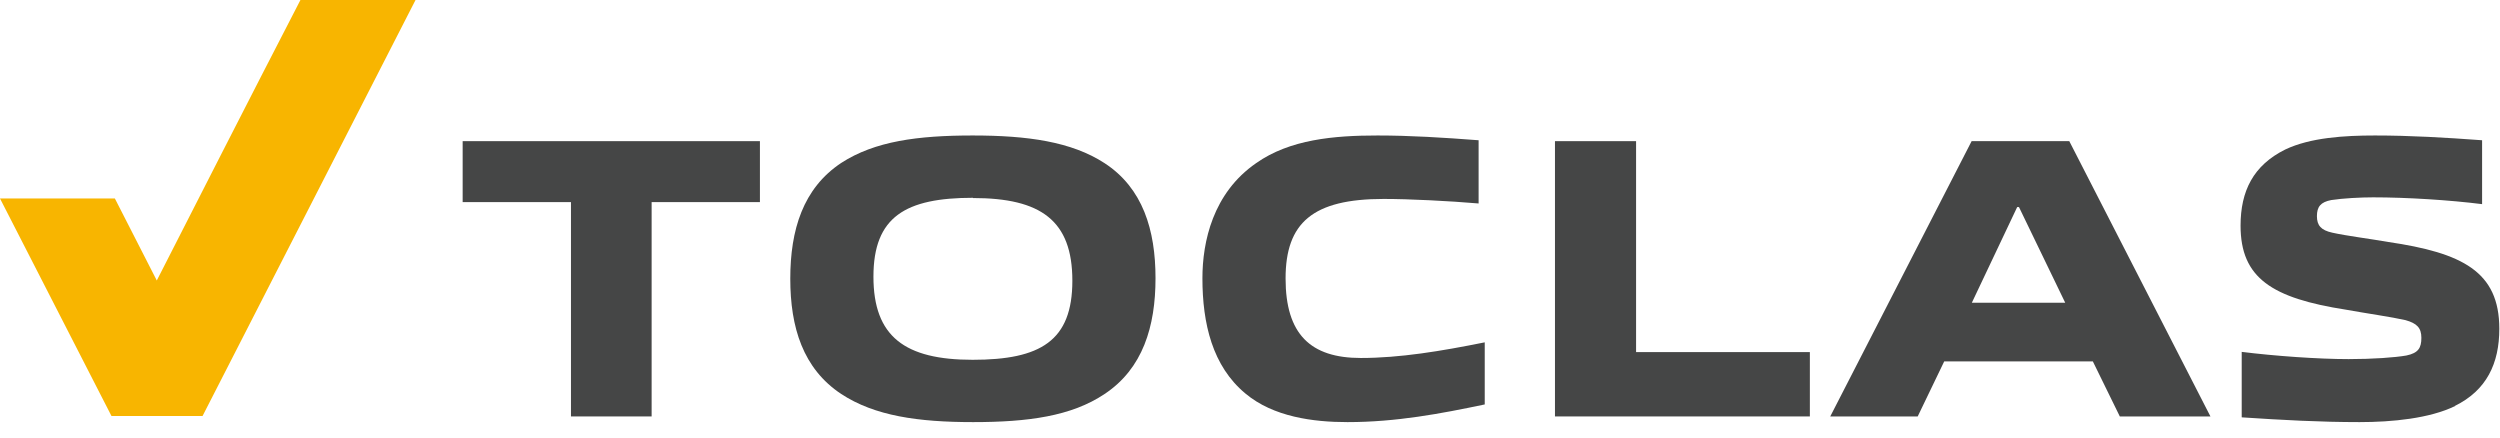
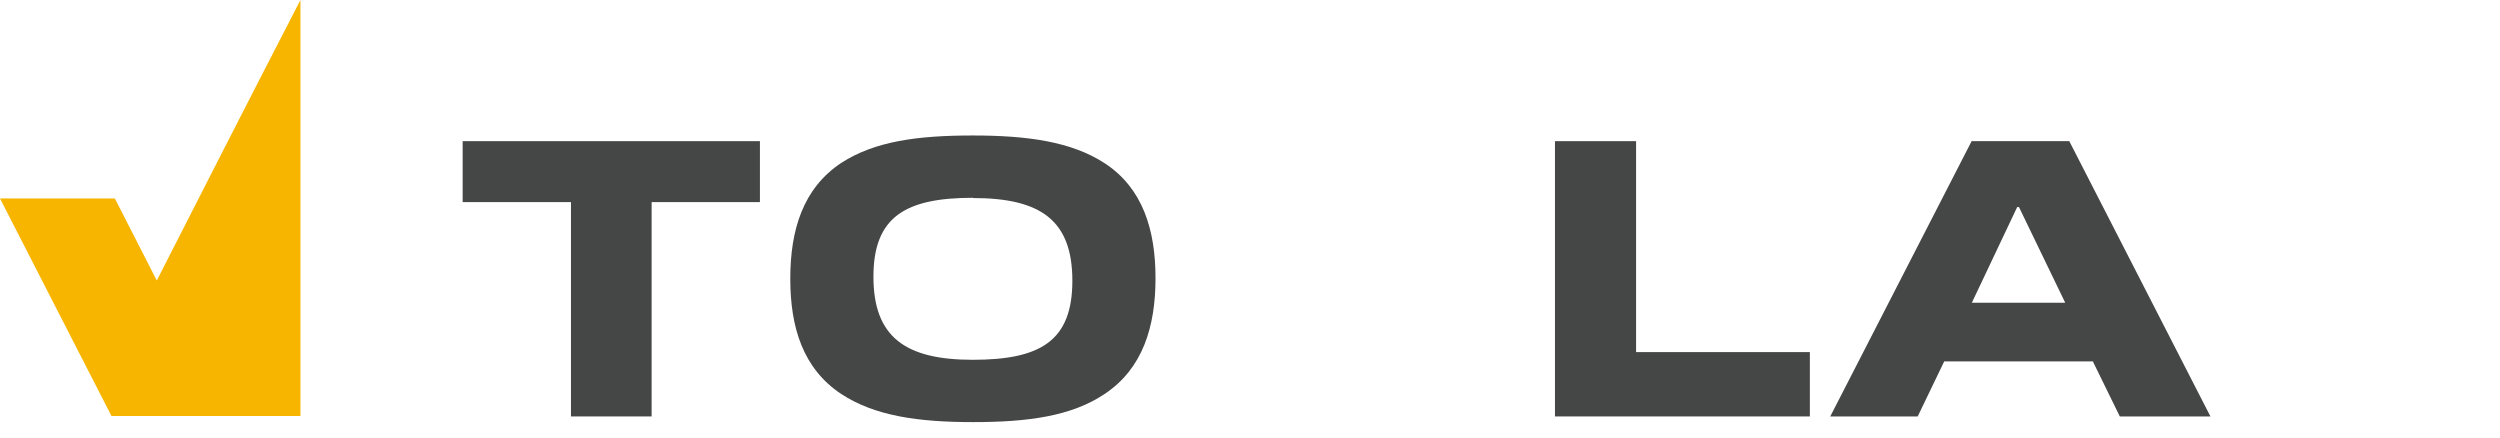
<svg xmlns="http://www.w3.org/2000/svg" width="160" height="28" viewBox="0 0 160 28" fill="none">
  <g clip-path="url(#clip0_1760_18665)">
    <path d="M36.542 26.652V12.935H29.61V9.034H48.635V12.935H41.704V26.652H36.542Z" fill="#454646" />
    <path d="M70.691 25.217C68.573 26.638 65.789 27.015 62.28 27.015C58.771 27.015 55.987 26.623 53.841 25.217C51.39 23.593 50.578 20.953 50.578 17.836C50.578 14.718 51.39 12.05 53.841 10.426C55.987 9.034 58.742 8.671 62.251 8.671C65.76 8.671 68.573 9.063 70.691 10.441C73.141 12.036 73.953 14.718 73.953 17.807C73.953 20.895 73.141 23.593 70.691 25.217ZM62.28 12.659C57.959 12.659 55.9 13.863 55.9 17.705C55.9 21.548 57.915 23.027 62.251 23.027C66.587 23.027 68.631 21.823 68.631 17.966C68.631 14.109 66.616 12.674 62.266 12.674" fill="#454646" />
-     <path d="M86.236 27.015C84.046 27.015 81.494 26.681 79.71 25.188C77.593 23.433 76.955 20.707 76.955 17.807C76.955 15.472 77.622 12.354 80.392 10.441C82.552 8.918 85.38 8.671 88.164 8.671C90.252 8.671 92.34 8.802 94.631 8.976V13.022C92.746 12.862 90.223 12.732 88.556 12.732C84.017 12.732 82.277 14.254 82.277 17.821C82.277 21.388 83.872 22.911 87.091 22.911C89.585 22.911 92.21 22.476 95.023 21.91V25.884C92.195 26.478 89.339 27.015 86.25 27.015" fill="#454646" />
    <path d="M99.518 26.652V9.034H104.709V22.534H115.831V26.652H99.518Z" fill="#454646" />
    <path d="M135.668 26.652L133.942 23.129H124.43L122.733 26.652H117.136L126.184 9.034H132.434L141.468 26.652H135.653H135.668ZM129.2 13.254H129.099L126.199 19.373H132.173L129.215 13.254H129.2Z" fill="#454646" />
-     <path d="M157.129 25.985C155.49 26.783 153.097 27.015 151.009 27.015C148.515 27.015 146.094 26.884 143.469 26.71V22.52C145.543 22.78 148.356 22.983 150.313 22.983C151.85 22.983 153.271 22.882 154.011 22.752C154.779 22.592 154.968 22.259 154.968 21.62C154.968 20.982 154.678 20.692 153.953 20.489C153.068 20.286 151.43 20.054 150.154 19.822C145.398 19.083 143.396 17.792 143.396 14.443C143.396 12.224 144.209 10.585 146.253 9.57C147.863 8.802 150.052 8.671 151.995 8.671C154.257 8.671 156.476 8.802 158.854 8.976V13.065C156.795 12.804 154.04 12.63 151.879 12.63C151.082 12.63 149.951 12.688 149.197 12.804C148.515 12.935 148.283 13.239 148.283 13.834C148.283 14.428 148.544 14.733 149.269 14.892C150.183 15.095 151.691 15.284 152.851 15.487C157.578 16.183 159.956 17.372 159.956 21.04C159.956 23.259 159.144 24.985 157.1 25.985" fill="#454646" />
-     <path d="M19.228 0C15.98 6.279 12.137 13.834 10.034 17.952C9.309 16.545 8.396 14.733 7.352 12.703H0L7.134 26.623H12.964L26.594 0H19.228Z" fill="#F8B500" />
+     <path d="M19.228 0C15.98 6.279 12.137 13.834 10.034 17.952C9.309 16.545 8.396 14.733 7.352 12.703H0L7.134 26.623H12.964H19.228Z" fill="#F8B500" />
  </g>
  <defs>
    <clipPath id="clip0_1760_18665">
      <rect width="160" height="27.015" fill="white" />
    </clipPath>
  </defs>
</svg>